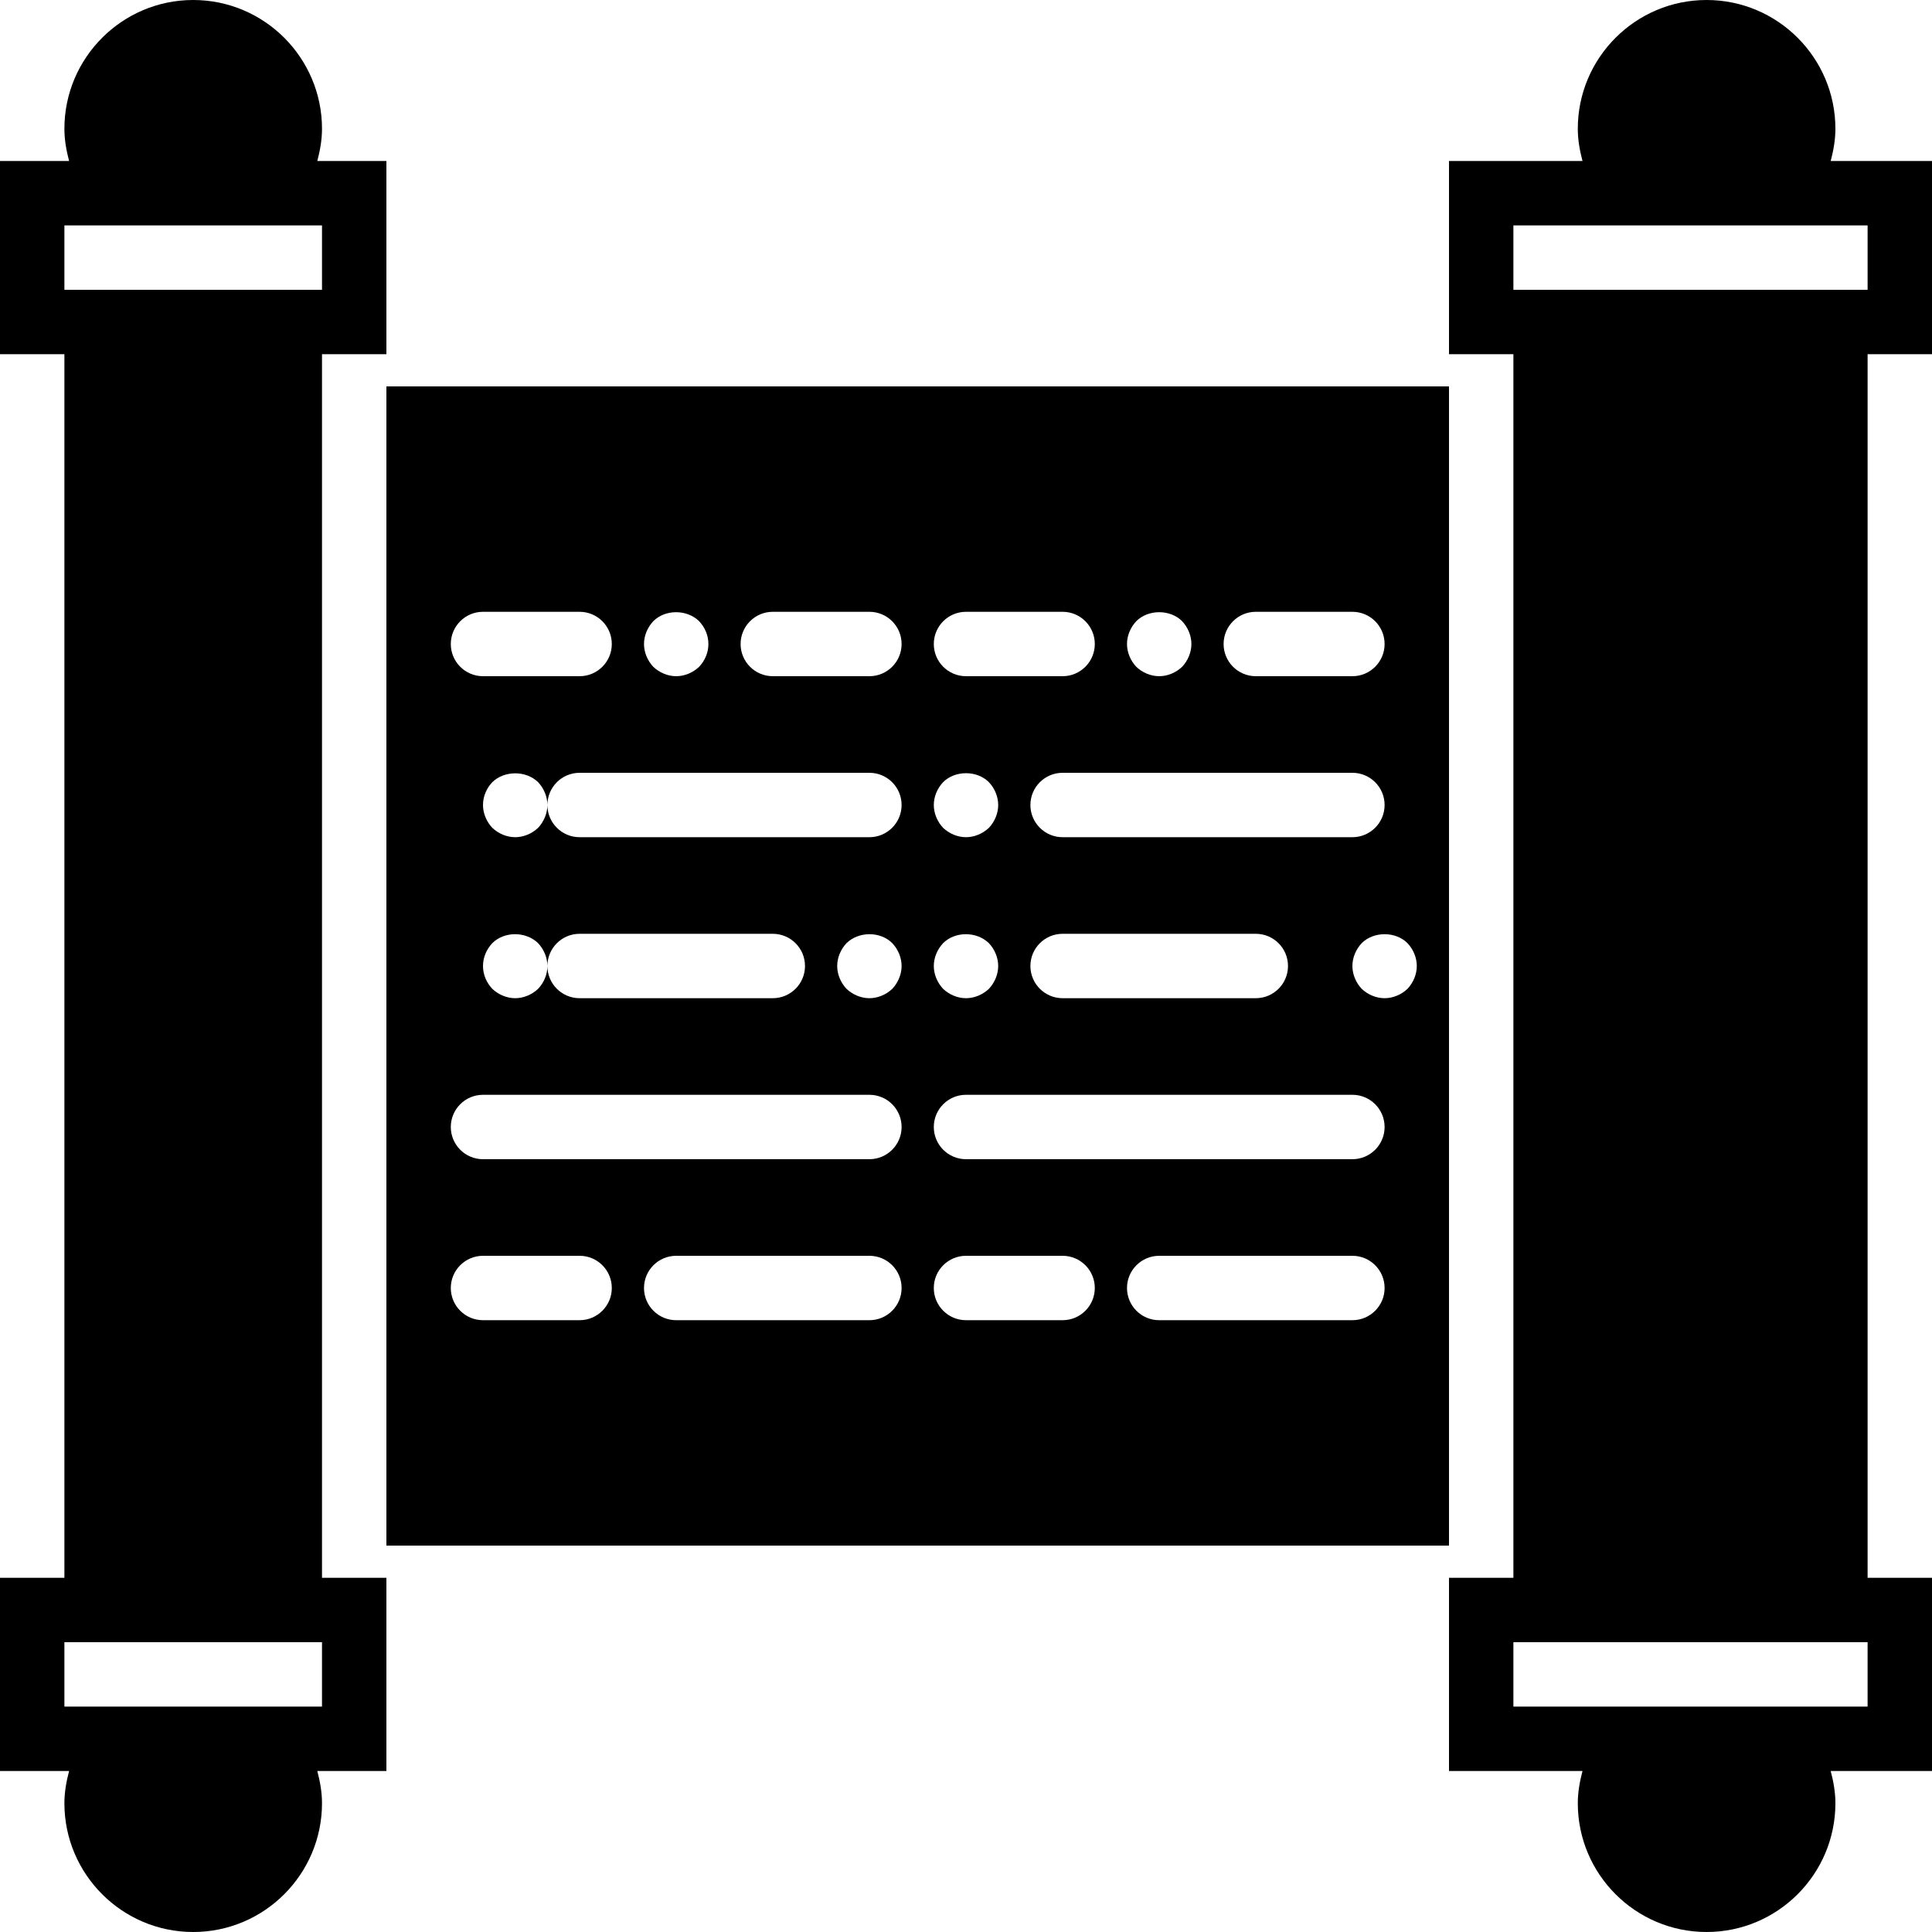
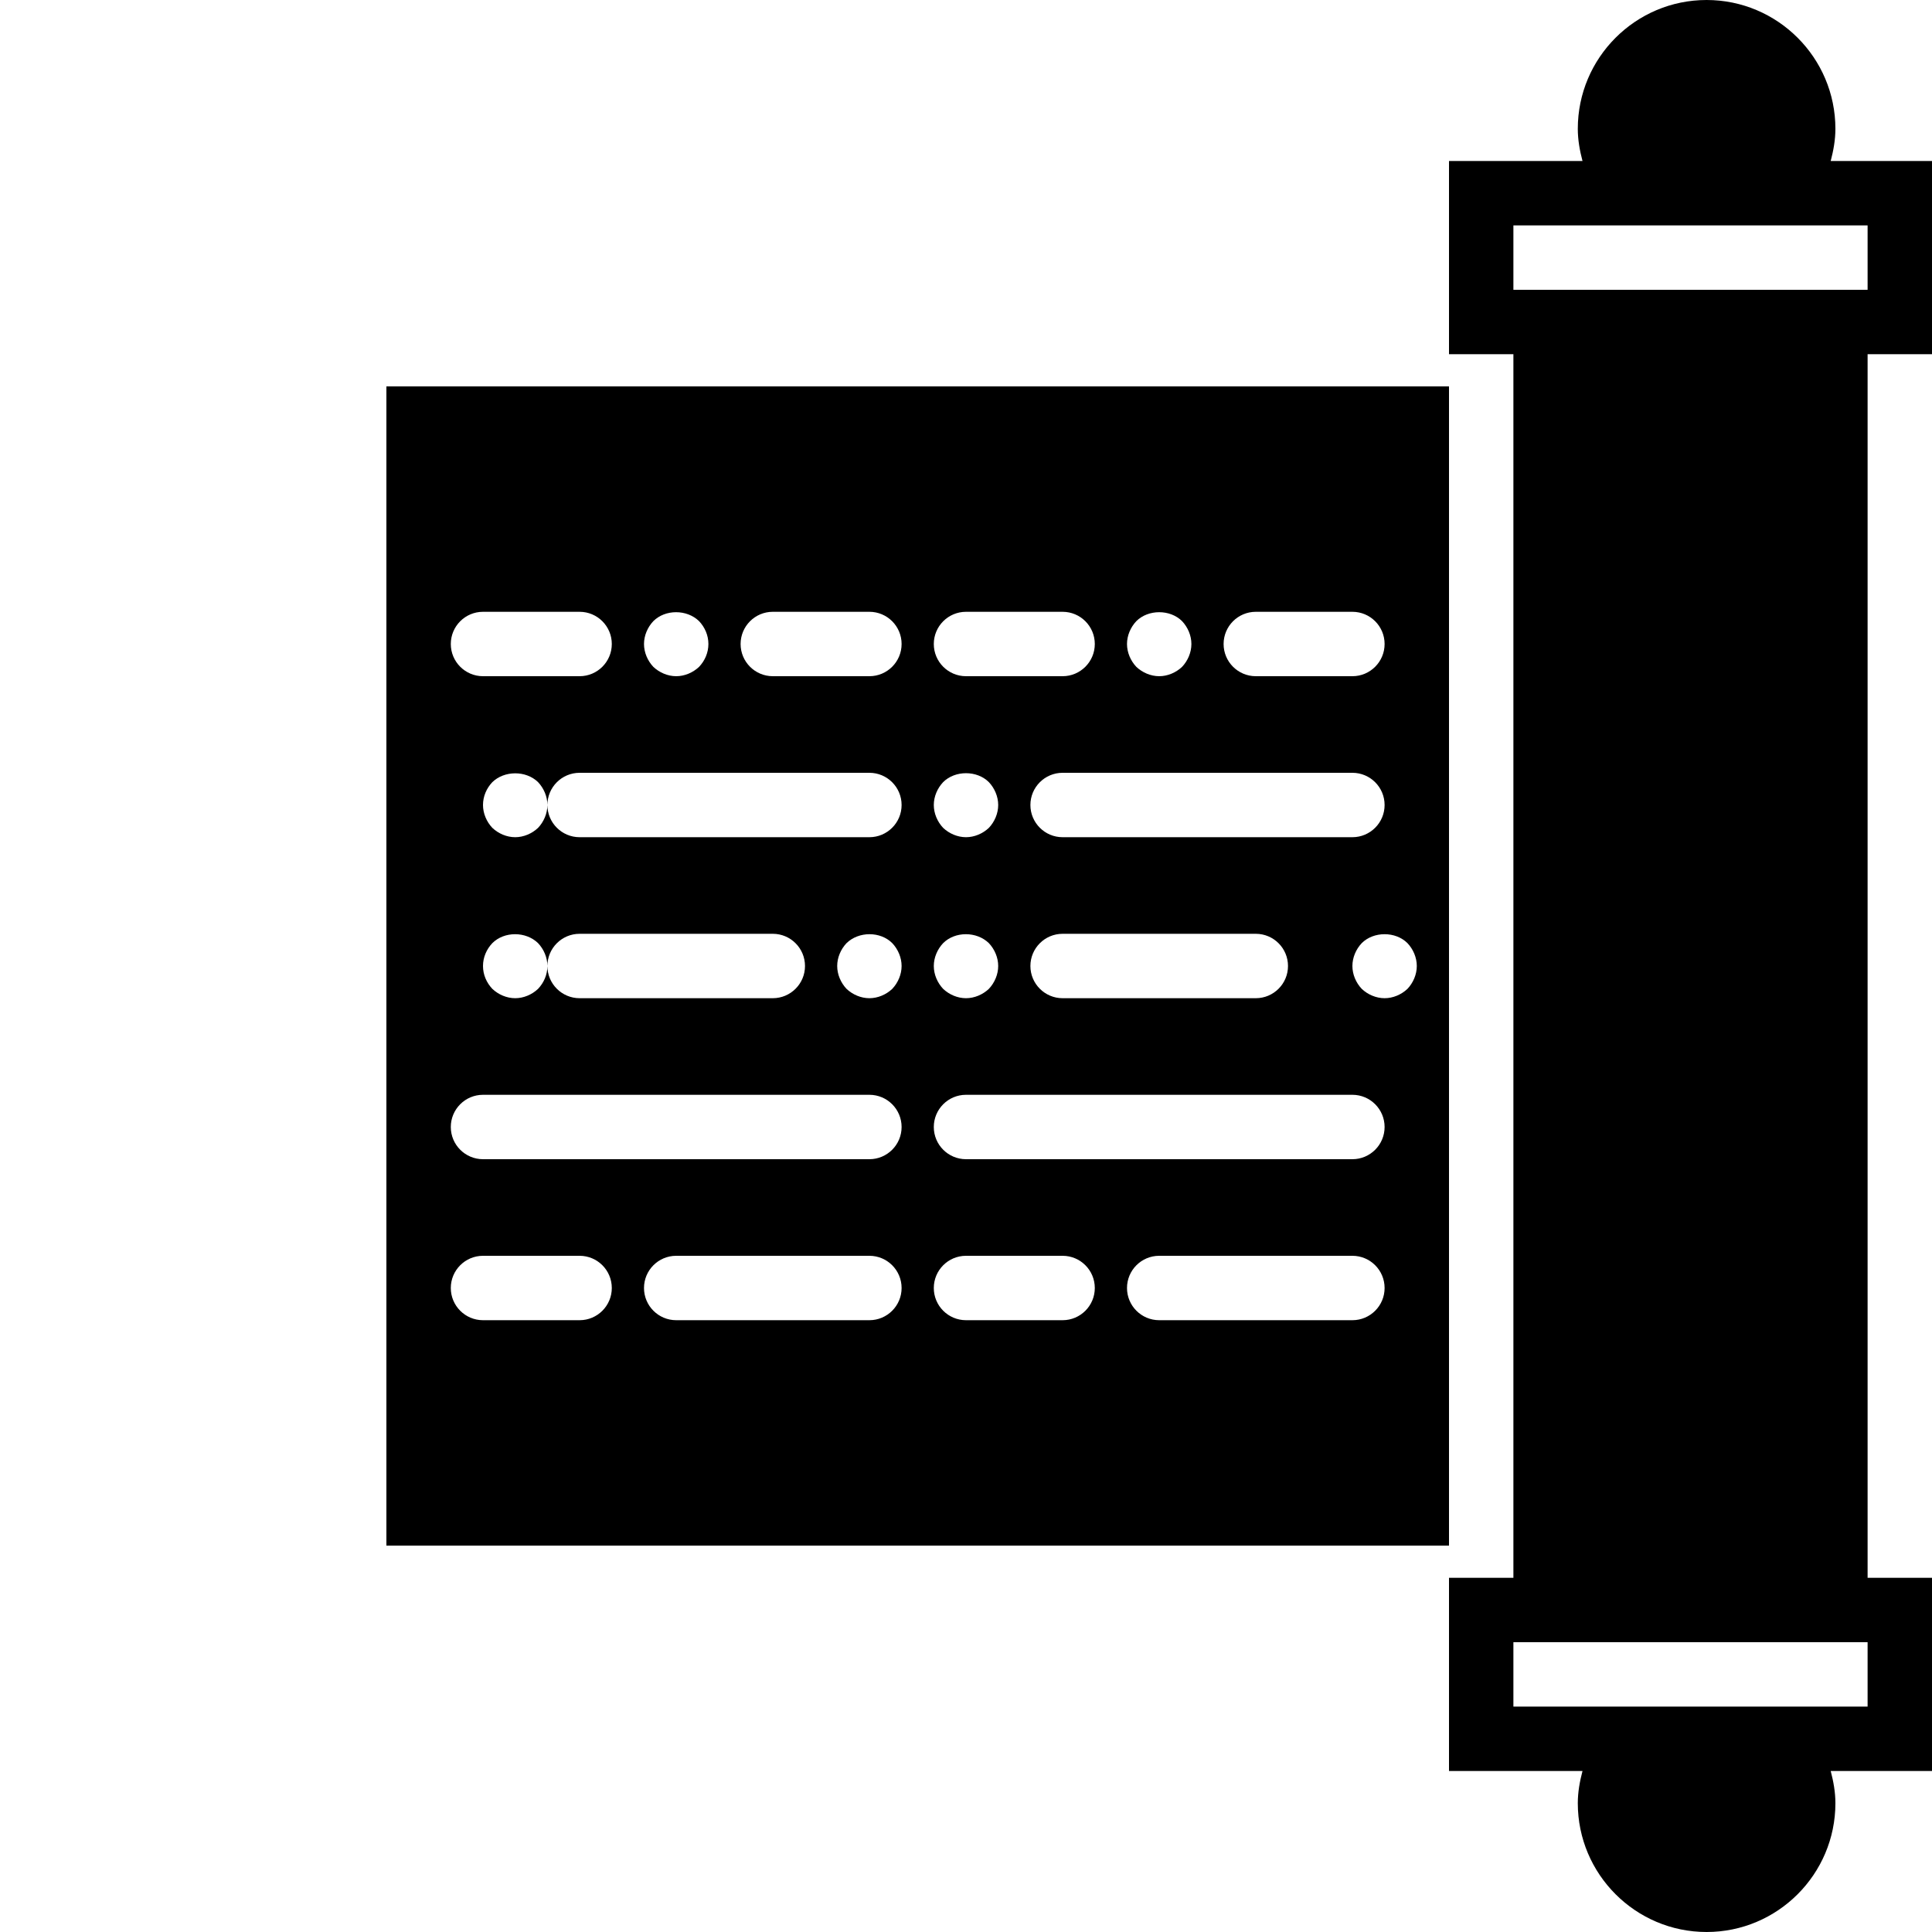
<svg xmlns="http://www.w3.org/2000/svg" fill="#000000" height="800px" width="800px" version="1.1" id="Capa_1" viewBox="0 0 60 60" xml:space="preserve">
  <g>
    <path d="M60,11V5h-3.146C56.94,4.674,57,4.341,57,4c0-2.206-1.794-4-4-4s-4,1.794-4,4c0,0.341,0.06,0.674,0.146,1H45v6h2v1v36v1h-2   v6h4.146C49.06,55.326,49,55.659,49,56c0,2.206,1.794,4,4,4s4-1.794,4-4c0-0.341-0.06-0.674-0.146-1H60v-6h-2V11H60z M58,53h-2.333   h-5.333H47v-2h11V53z M47,9V7h3.333h5.334H58v2H47z" />
    <path d="M45,12H12v36h33V12z M39,19h3c0.552,0,1,0.448,1,1s-0.448,1-1,1h-3c-0.552,0-1-0.448-1-1S38.448,19,39,19z M33,26   c-0.552,0-1-0.448-1-1s0.448-1,1-1h9c0.552,0,1,0.448,1,1s-0.448,1-1,1H33z M40,30c0,0.552-0.448,1-1,1h-6c-0.552,0-1-0.448-1-1   s0.448-1,1-1h6C39.552,29,40,29.448,40,30z M35.29,19.29c0.37-0.37,1.05-0.37,1.42,0C36.89,19.48,37,19.74,37,20   c0,0.26-0.11,0.52-0.29,0.71C36.52,20.89,36.26,21,36,21c-0.26,0-0.52-0.11-0.71-0.29C35.11,20.52,35,20.26,35,20   C35,19.74,35.11,19.48,35.29,19.29z M30,19h3c0.552,0,1,0.448,1,1s-0.448,1-1,1h-3c-0.552,0-1-0.448-1-1S29.448,19,30,19z    M29.29,24.29c0.37-0.37,1.05-0.37,1.42,0C30.89,24.48,31,24.74,31,25c0,0.26-0.11,0.52-0.29,0.71C30.52,25.89,30.26,26,30,26   c-0.26,0-0.52-0.11-0.71-0.29C29.11,25.52,29,25.26,29,25C29,24.74,29.11,24.48,29.29,24.29z M29.29,29.29   c0.37-0.37,1.04-0.37,1.42,0C30.89,29.48,31,29.74,31,30c0,0.26-0.11,0.52-0.29,0.71C30.52,30.89,30.26,31,30,31   c-0.26,0-0.52-0.11-0.71-0.29C29.11,30.52,29,30.26,29,30C29,29.74,29.11,29.48,29.29,29.29z M20.29,19.29   c0.37-0.37,1.04-0.37,1.42,0C21.89,19.48,22,19.73,22,20s-0.11,0.52-0.29,0.71C21.52,20.89,21.26,21,21,21   c-0.26,0-0.52-0.11-0.71-0.29C20.11,20.52,20,20.26,20,20C20,19.74,20.11,19.48,20.29,19.29z M15,19h3c0.552,0,1,0.448,1,1   s-0.448,1-1,1h-3c-0.552,0-1-0.448-1-1S14.448,19,15,19z M18,41h-3c-0.552,0-1-0.448-1-1s0.448-1,1-1h3c0.552,0,1,0.448,1,1   S18.552,41,18,41z M27,41h-6c-0.552,0-1-0.448-1-1s0.448-1,1-1h6c0.552,0,1,0.448,1,1S27.552,41,27,41z M27,36H15   c-0.552,0-1-0.448-1-1s0.448-1,1-1h12c0.552,0,1,0.448,1,1S27.552,36,27,36z M15,30c0-0.27,0.11-0.52,0.29-0.71   c0.37-0.37,1.04-0.37,1.42,0C16.89,29.48,17,29.74,17,30c0-0.552,0.448-1,1-1h6c0.552,0,1,0.448,1,1s-0.448,1-1,1h-6   c-0.552,0-1-0.448-1-1c0,0.27-0.11,0.52-0.29,0.71C16.52,30.89,16.26,31,16,31c-0.26,0-0.52-0.11-0.71-0.29   C15.11,30.52,15,30.27,15,30z M27.71,30.71C27.52,30.89,27.26,31,27,31c-0.26,0-0.52-0.11-0.71-0.29C26.11,30.52,26,30.26,26,30   c0-0.26,0.11-0.52,0.29-0.71c0.38-0.37,1.05-0.37,1.42,0C27.89,29.48,28,29.74,28,30C28,30.26,27.89,30.52,27.71,30.71z M27,26h-9   c-0.552,0-1-0.448-1-1c0,0.26-0.11,0.52-0.29,0.71C16.52,25.89,16.26,26,16,26c-0.26,0-0.52-0.11-0.71-0.29   C15.11,25.52,15,25.26,15,25c0-0.27,0.11-0.52,0.29-0.71c0.37-0.36,1.04-0.37,1.42,0C16.89,24.48,17,24.74,17,25   c0-0.552,0.448-1,1-1h9c0.552,0,1,0.448,1,1S27.552,26,27,26z M27,21h-3c-0.552,0-1-0.448-1-1s0.448-1,1-1h3c0.552,0,1,0.448,1,1   S27.552,21,27,21z M33,41h-3c-0.552,0-1-0.448-1-1s0.448-1,1-1h3c0.552,0,1,0.448,1,1S33.552,41,33,41z M42,41h-6   c-0.552,0-1-0.448-1-1s0.448-1,1-1h6c0.552,0,1,0.448,1,1S42.552,41,42,41z M42,36H30c-0.552,0-1-0.448-1-1s0.448-1,1-1h12   c0.552,0,1,0.448,1,1S42.552,36,42,36z M43.71,30.71C43.52,30.89,43.26,31,43,31c-0.26,0-0.52-0.11-0.71-0.29   C42.11,30.52,42,30.26,42,30c0-0.26,0.11-0.52,0.29-0.71c0.37-0.37,1.05-0.37,1.42,0C43.89,29.48,44,29.74,44,30   C44,30.26,43.89,30.52,43.71,30.71z" />
-     <path d="M10,48V12v-1h2V5H9.854C9.94,4.674,10,4.341,10,4c0-2.206-1.794-4-4-4S2,1.794,2,4c0,0.341,0.06,0.674,0.146,1H0v6h2v38H0   v6h2.146C2.06,55.326,2,55.659,2,56c0,2.206,1.794,4,4,4s4-1.794,4-4c0-0.341-0.06-0.674-0.146-1H12v-6h-2V48z M2,7h1.333h5.334H10   v2H2V7z M10,53H8.667H3.333H2v-2h8V53z" />
  </g>
</svg>